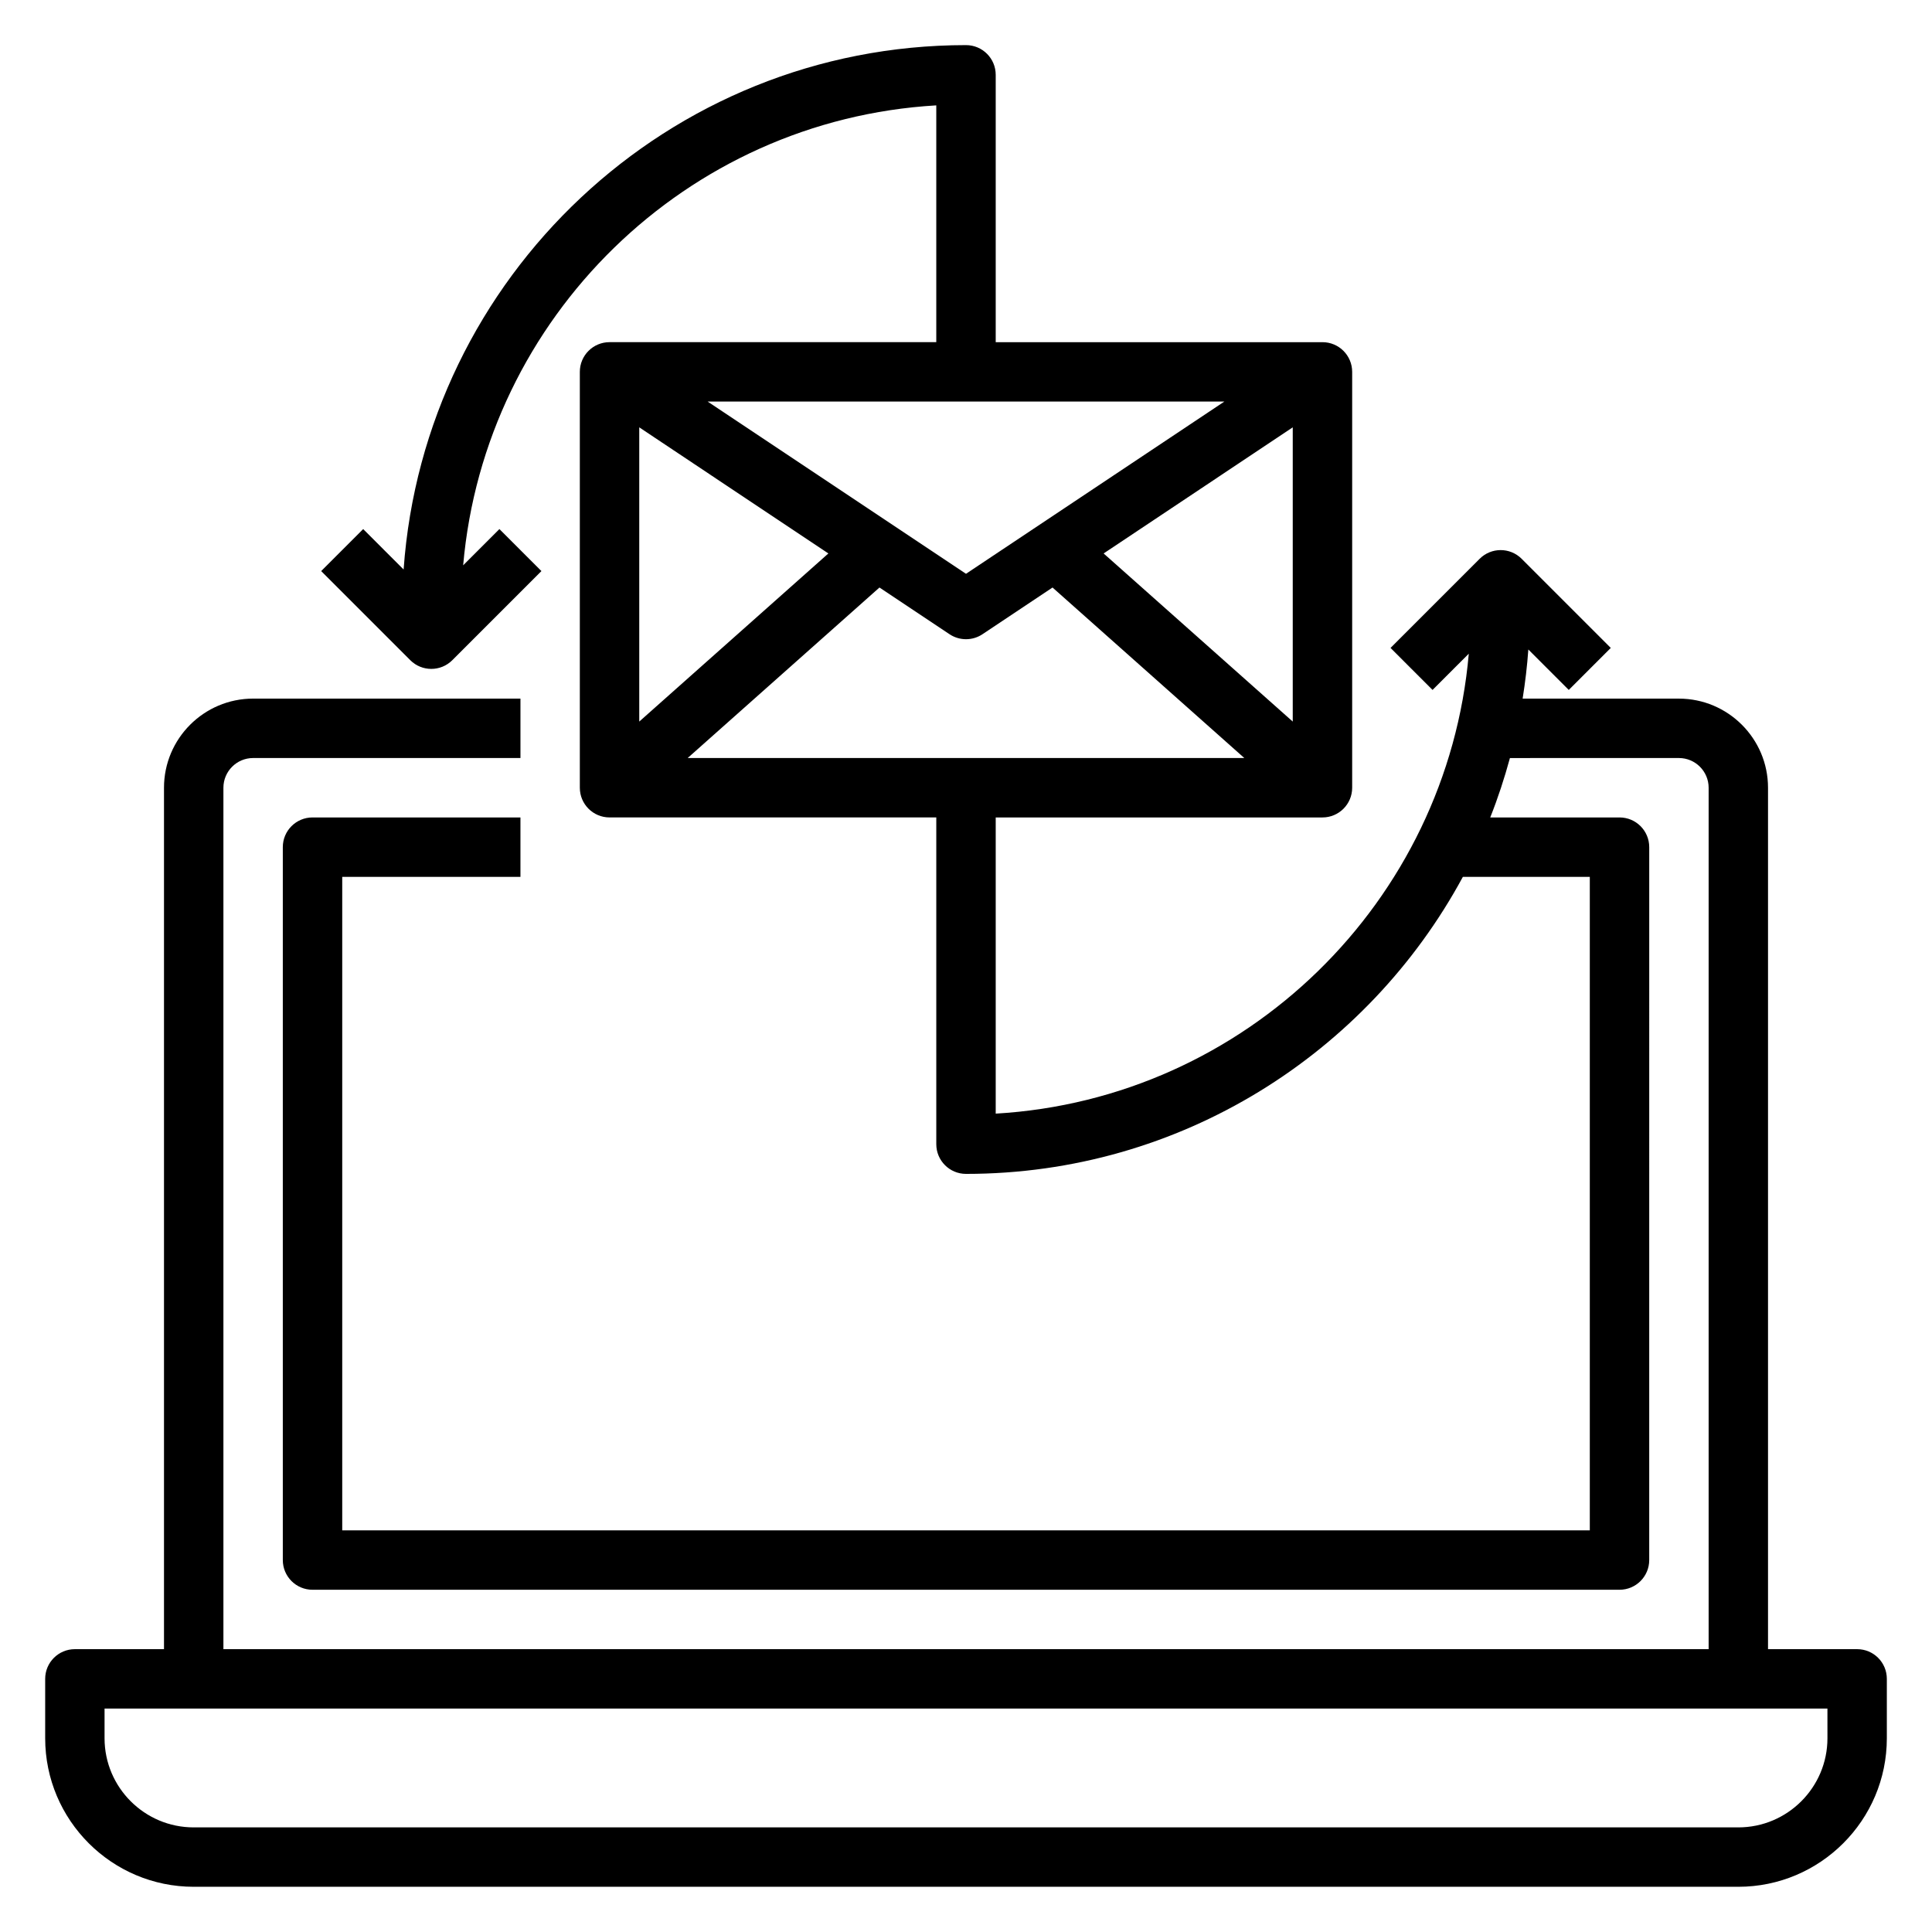
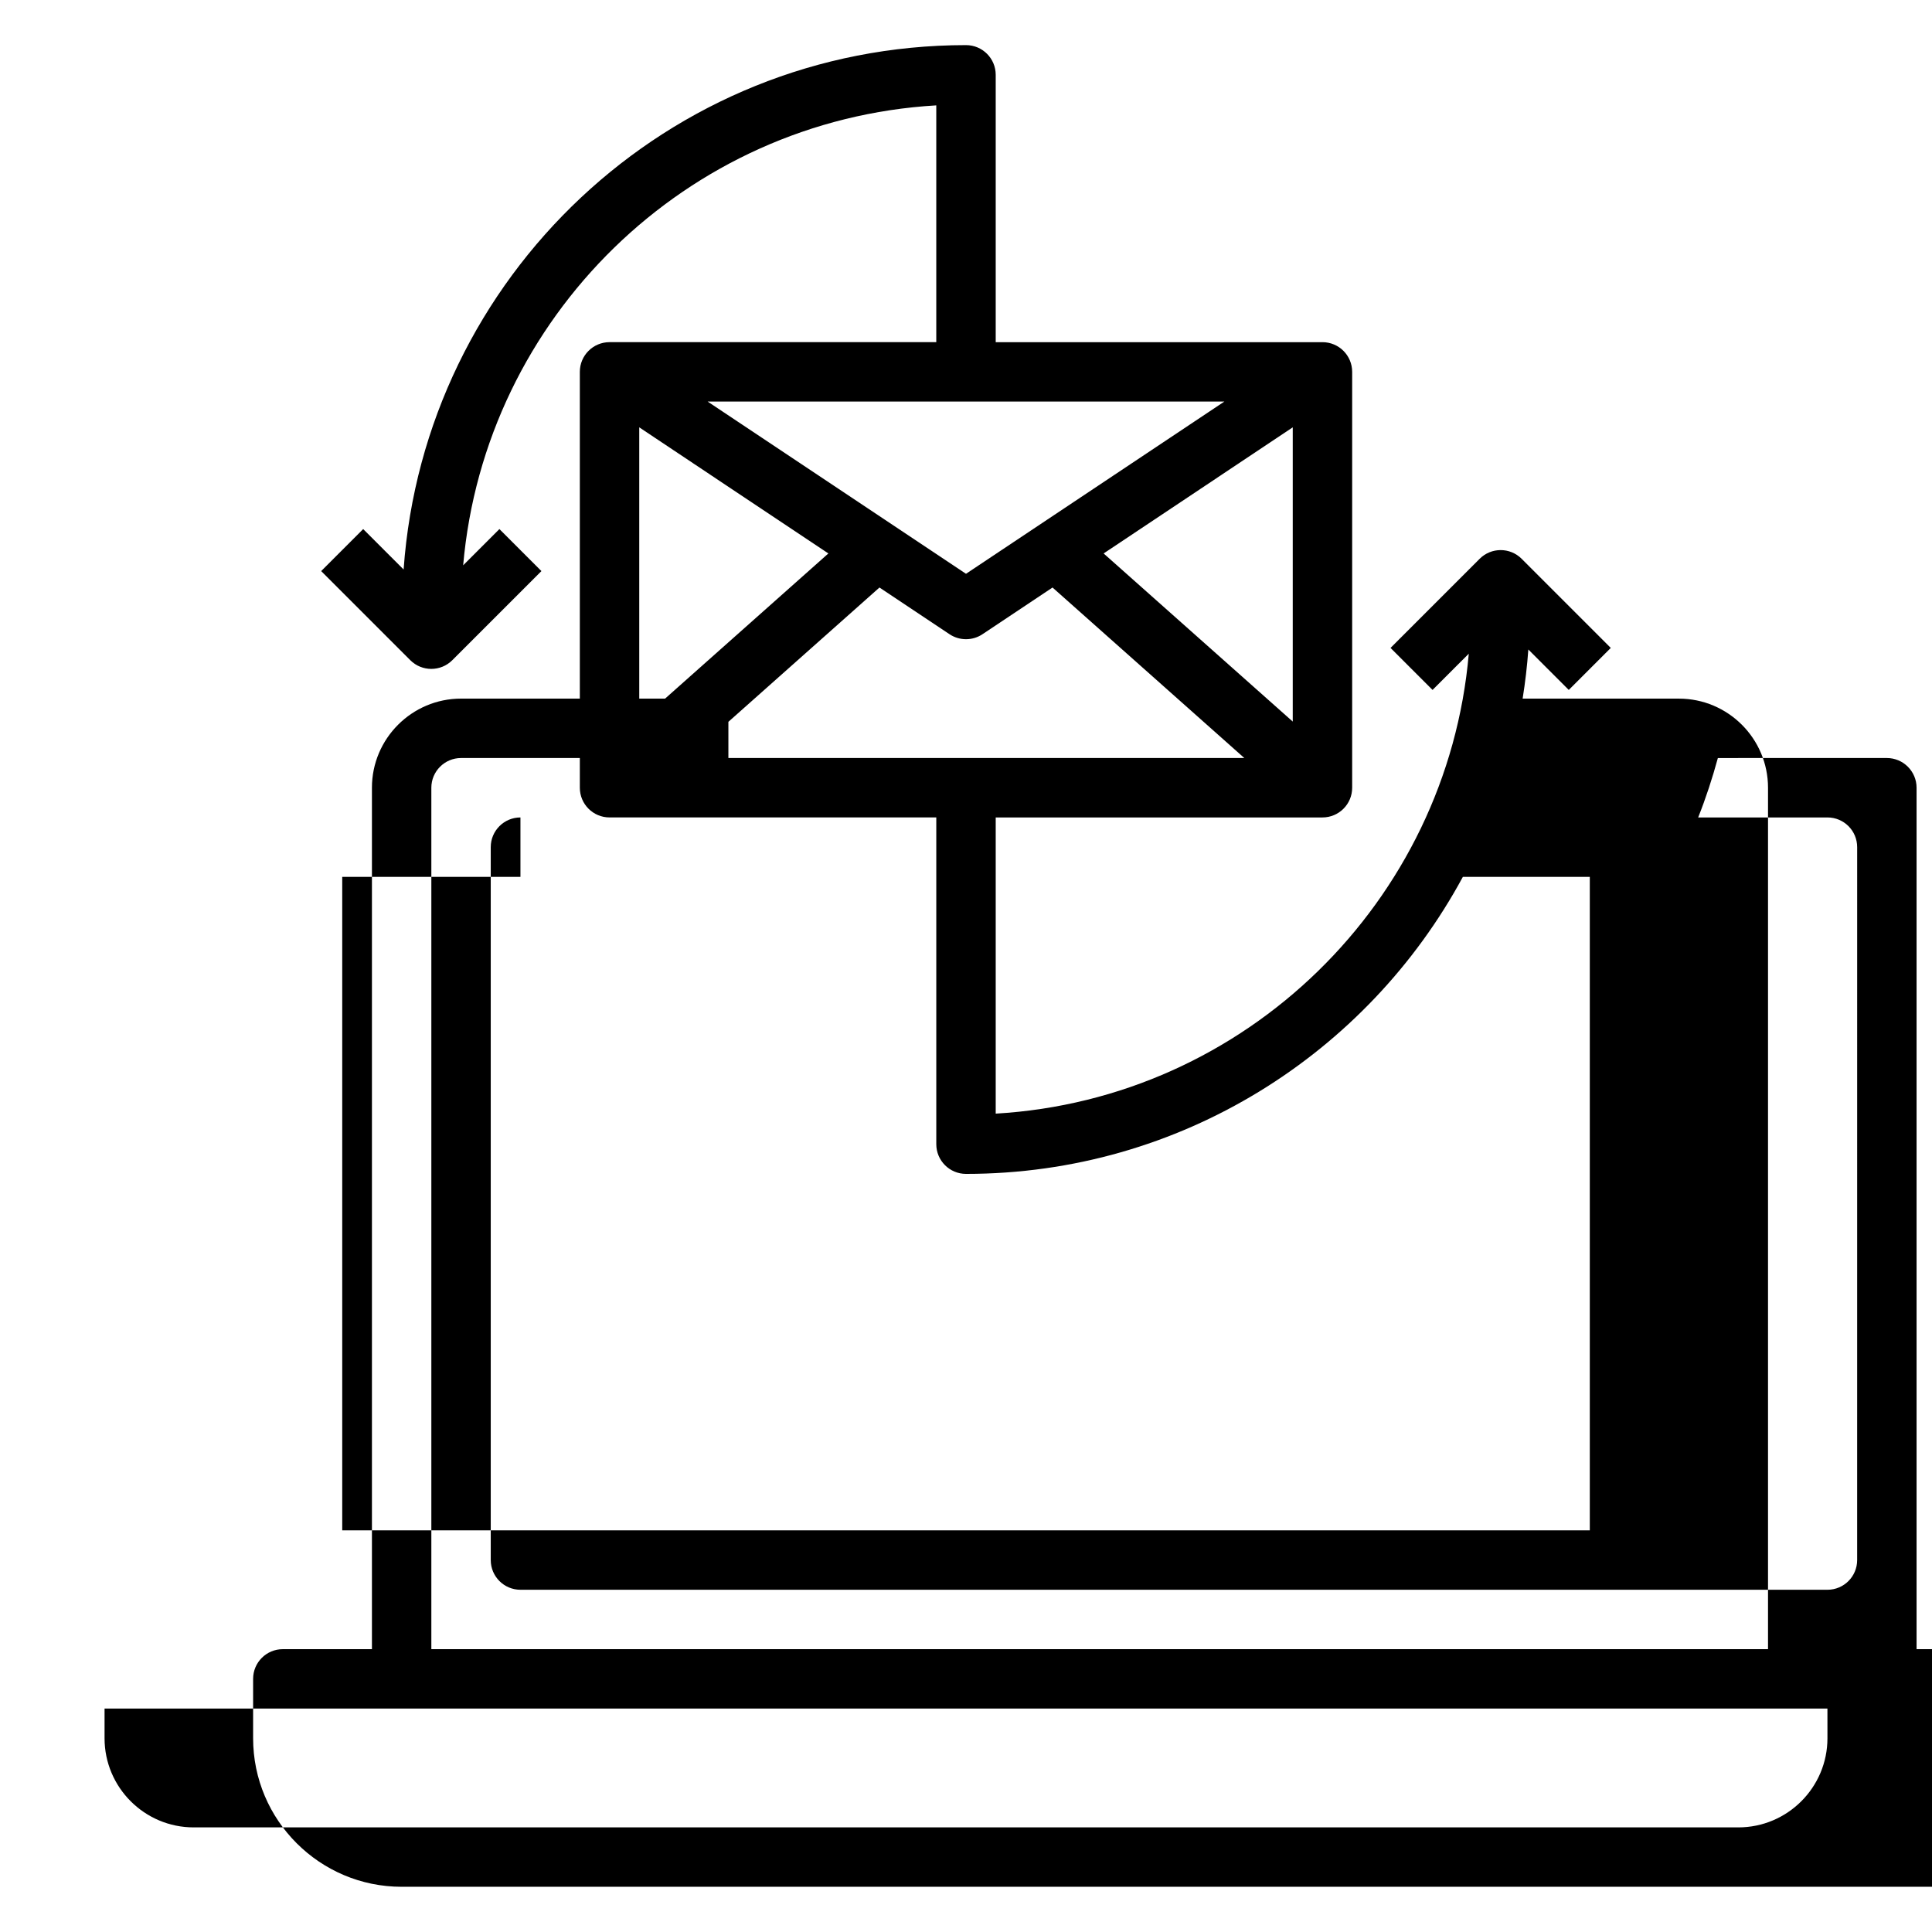
<svg xmlns="http://www.w3.org/2000/svg" fill="#000000" width="800px" height="800px" version="1.1" viewBox="144 144 512 512">
-   <path d="m636.16 581.05h-23.617v-228.29c0-13.02-10.598-23.617-23.617-23.617h-41.414c0.684-4.289 1.203-8.621 1.512-13.02l10.715 10.715 11.133-11.133-23.617-23.617c-3.078-3.078-8.055-3.078-11.133 0l-23.617 23.617 11.133 11.133 9.605-9.605c-5.719 65.734-59.121 118.03-125.37 121.89v-78.492h86.594c4.352 0 7.871-3.527 7.871-7.871v-110.21c0-4.344-3.519-7.871-7.871-7.871h-86.594v-70.852c0-4.344-3.519-7.871-7.871-7.871-78.895 0-143.56 61.449-149.04 138.97l-10.715-10.715-11.133 11.133 23.617 23.617c1.539 1.535 3.551 2.305 5.566 2.305s4.031-0.77 5.566-2.305l23.617-23.617-11.133-11.133-9.605 9.605c5.727-65.73 59.129-118.02 125.38-121.89v62.75h-86.59c-4.352 0-7.871 3.527-7.871 7.871v110.21c0 4.344 3.519 7.871 7.871 7.871h86.594v86.594c0 4.344 3.519 7.871 7.871 7.871 56.852 0 106.38-31.898 131.68-78.719h33.637v173.18h-330.62v-173.18h47.23v-15.742h-55.105c-4.352 0-7.871 3.527-7.871 7.871v188.93c0 4.344 3.519 7.871 7.871 7.871h346.37c4.352 0 7.871-3.527 7.871-7.871l0.004-188.93c0-4.344-3.519-7.871-7.871-7.871h-34.266c2.039-5.117 3.754-10.375 5.219-15.742l44.789-0.004c4.344 0 7.871 3.535 7.871 7.871v228.29h-393.6v-228.29c0-4.336 3.527-7.871 7.871-7.871h70.848v-15.742l-70.848-0.004c-13.02 0-23.617 10.598-23.617 23.617v228.29h-23.617c-4.352 0-7.871 3.527-7.871 7.871v15.742c0 21.703 17.656 39.359 39.359 39.359h409.34c21.703 0 39.359-17.656 39.359-39.359v-15.742c0.004-4.344-3.516-7.871-7.867-7.871zm-272.63-290.38-50.121 44.555v-77.973zm13.539 9.027 18.562 12.375c1.324 0.883 2.852 1.324 4.371 1.324s3.047-0.441 4.367-1.324l18.562-12.375 50.828 45.188h-147.52zm59.402-9.027 50.121-33.418v77.973zm-28.598-40.25h60.59l-68.461 45.641-68.465-45.641zm220.42 354.24c0 13.02-10.598 23.617-23.617 23.617h-409.35c-13.02 0-23.617-10.598-23.617-23.617v-7.871h456.58z" />
+   <path d="m636.16 581.05h-23.617v-228.29c0-13.02-10.598-23.617-23.617-23.617h-41.414c0.684-4.289 1.203-8.621 1.512-13.02l10.715 10.715 11.133-11.133-23.617-23.617c-3.078-3.078-8.055-3.078-11.133 0l-23.617 23.617 11.133 11.133 9.605-9.605c-5.719 65.734-59.121 118.03-125.37 121.89v-78.492h86.594c4.352 0 7.871-3.527 7.871-7.871v-110.21c0-4.344-3.519-7.871-7.871-7.871h-86.594v-70.852c0-4.344-3.519-7.871-7.871-7.871-78.895 0-143.56 61.449-149.04 138.97l-10.715-10.715-11.133 11.133 23.617 23.617c1.539 1.535 3.551 2.305 5.566 2.305s4.031-0.77 5.566-2.305l23.617-23.617-11.133-11.133-9.605 9.605c5.727-65.73 59.129-118.02 125.38-121.89v62.75h-86.59c-4.352 0-7.871 3.527-7.871 7.871v110.21c0 4.344 3.519 7.871 7.871 7.871h86.594v86.594c0 4.344 3.519 7.871 7.871 7.871 56.852 0 106.38-31.898 131.68-78.719h33.637v173.18h-330.62v-173.18h47.23v-15.742c-4.352 0-7.871 3.527-7.871 7.871v188.93c0 4.344 3.519 7.871 7.871 7.871h346.37c4.352 0 7.871-3.527 7.871-7.871l0.004-188.93c0-4.344-3.519-7.871-7.871-7.871h-34.266c2.039-5.117 3.754-10.375 5.219-15.742l44.789-0.004c4.344 0 7.871 3.535 7.871 7.871v228.29h-393.6v-228.29c0-4.336 3.527-7.871 7.871-7.871h70.848v-15.742l-70.848-0.004c-13.02 0-23.617 10.598-23.617 23.617v228.29h-23.617c-4.352 0-7.871 3.527-7.871 7.871v15.742c0 21.703 17.656 39.359 39.359 39.359h409.34c21.703 0 39.359-17.656 39.359-39.359v-15.742c0.004-4.344-3.516-7.871-7.867-7.871zm-272.63-290.38-50.121 44.555v-77.973zm13.539 9.027 18.562 12.375c1.324 0.883 2.852 1.324 4.371 1.324s3.047-0.441 4.367-1.324l18.562-12.375 50.828 45.188h-147.52zm59.402-9.027 50.121-33.418v77.973zm-28.598-40.25h60.59l-68.461 45.641-68.465-45.641zm220.42 354.24c0 13.02-10.598 23.617-23.617 23.617h-409.35c-13.02 0-23.617-10.598-23.617-23.617v-7.871h456.58z" />
</svg>